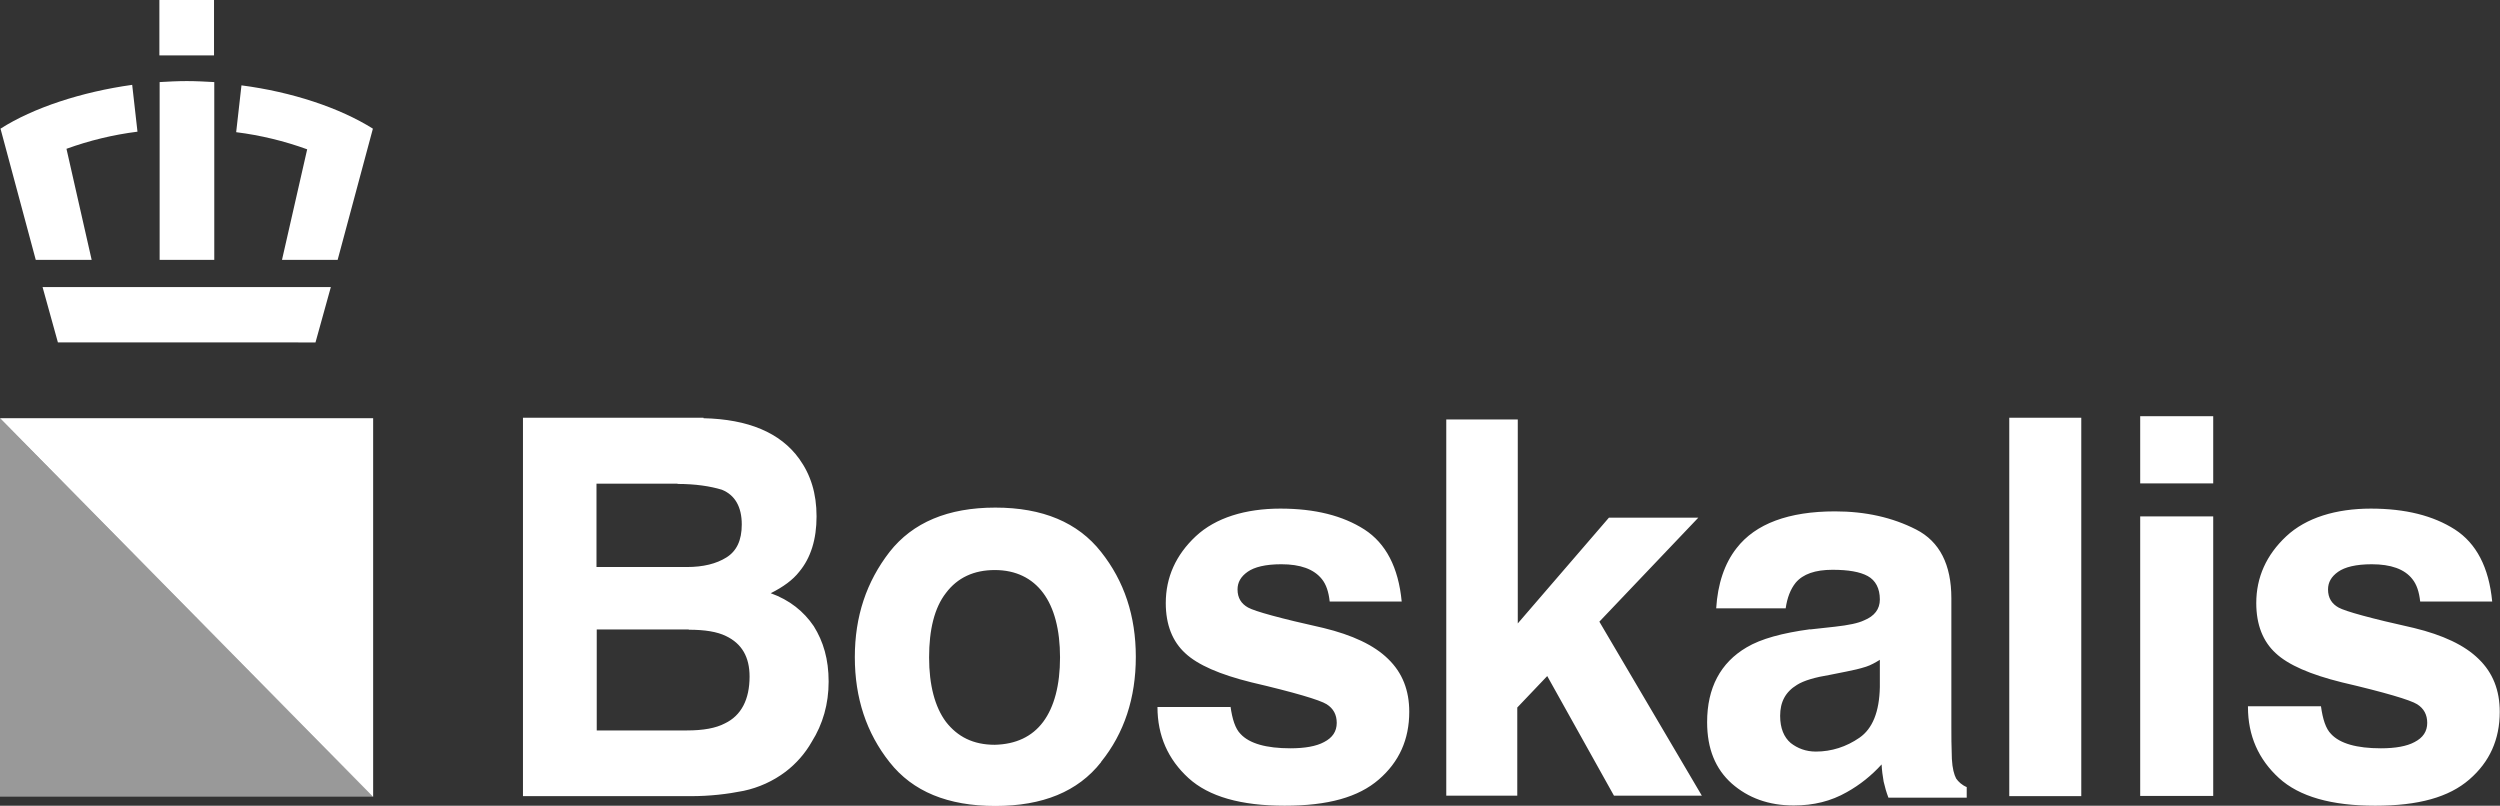
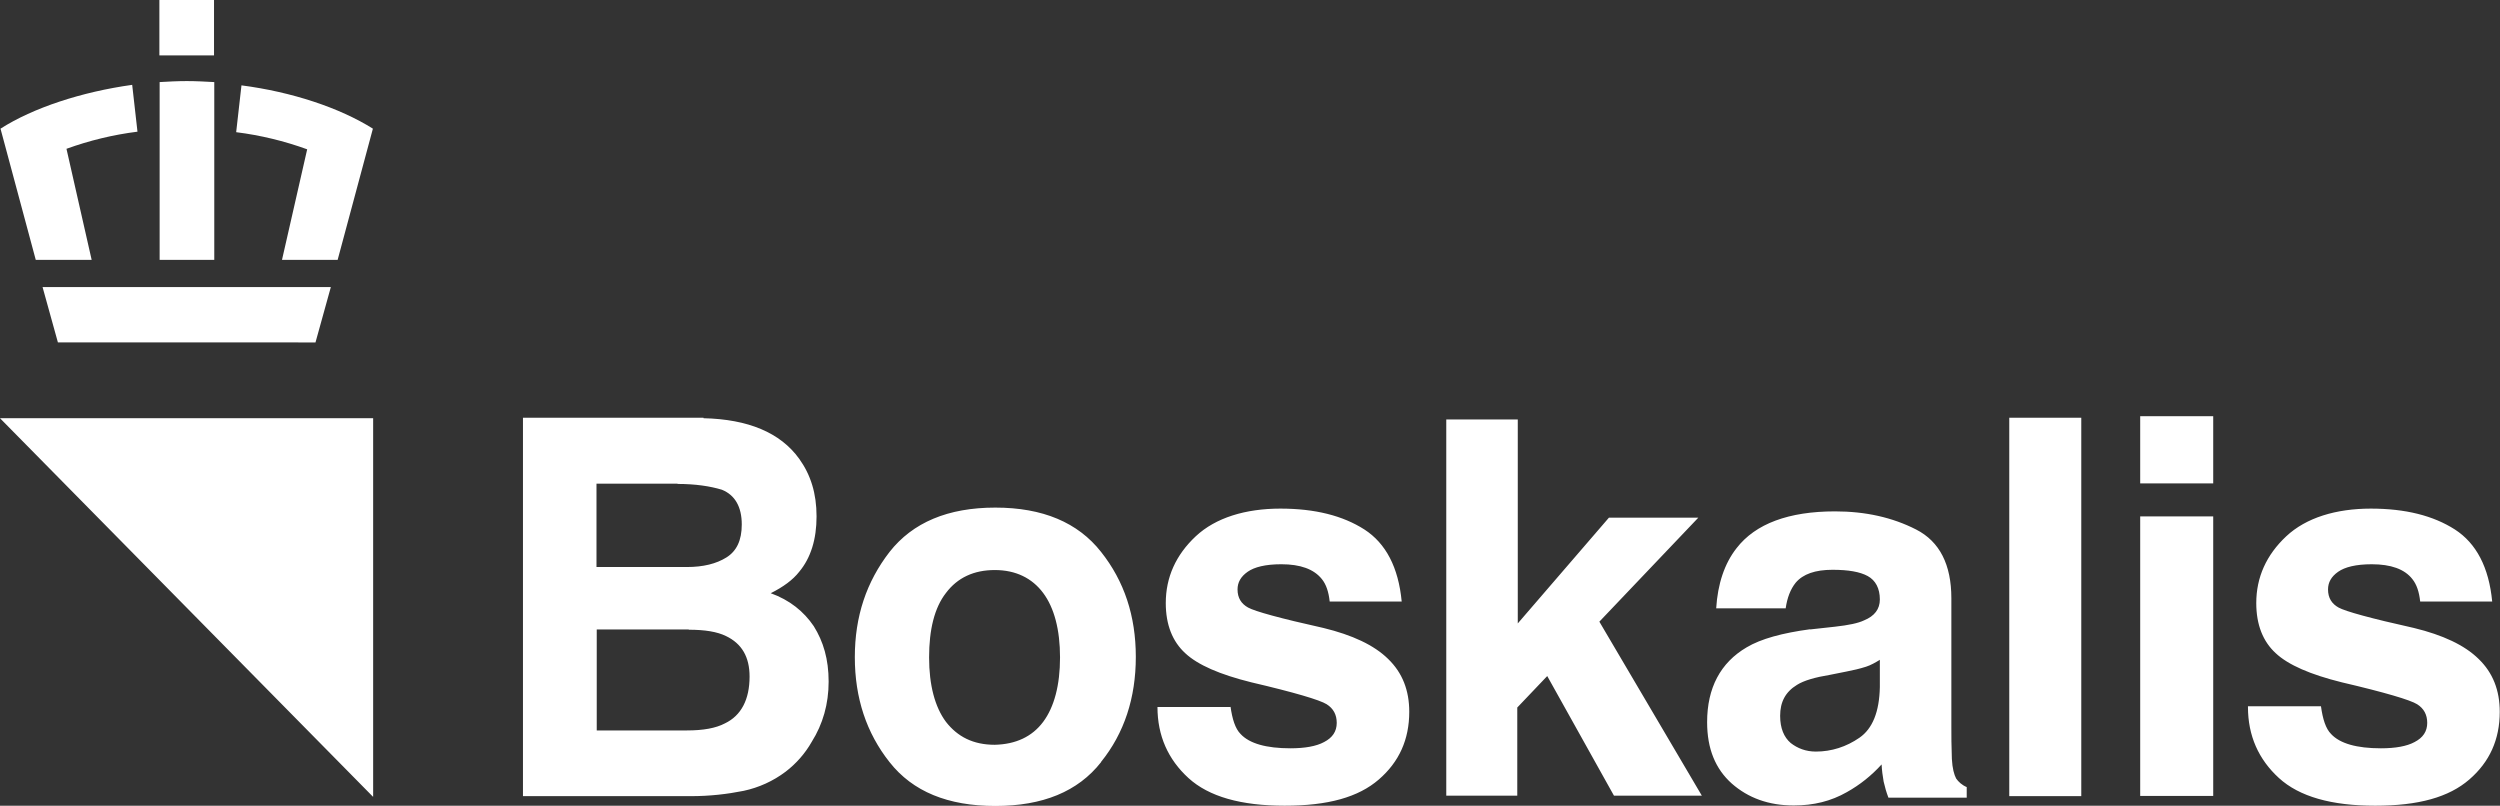
<svg xmlns="http://www.w3.org/2000/svg" viewBox="0 0 99.29 32">
  <rect x="0" y="0" width="99.29" height="32" fill="#333333" stroke="none" />
-   <path fill="#fff" d="M14.81 31.64H0V16.61l14.82 15.03Z" opacity=".5" />
  <path fill="#fff" d="M14.81 31.64 0 16.61h14.82v15.03Zm13.13-15.05h-7.17v15.03h6.67c.75 0 1.44-.08 2.09-.21.61-.13 1.18-.39 1.67-.76.42-.32.78-.73 1.04-1.19.44-.7.67-1.5.67-2.39s-.21-1.59-.59-2.2c-.4-.59-.96-1.04-1.71-1.31.5-.25.88-.53 1.13-.85.46-.55.69-1.29.69-2.2s-.23-1.65-.69-2.29c-.75-1.04-2.03-1.57-3.8-1.61Zm-1.03 2.63c.71 0 1.3.09 1.76.23.52.21.79.68.79 1.38 0 .64-.21 1.06-.61 1.31s-.92.38-1.57.38h-3.59v-3.31h3.22Zm.44 5.79c.65 0 1.13.08 1.48.25.63.3.94.83.94 1.61 0 .91-.33 1.55-.98 1.86-.36.19-.86.28-1.5.28H23.7V25h3.66Zm16.38 5.25c.92-1.14 1.38-2.54 1.38-4.17s-.46-3.01-1.38-4.17c-.92-1.17-2.32-1.76-4.2-1.76s-3.28.59-4.2 1.76c-.92 1.19-1.38 2.56-1.38 4.18s.46 3.01 1.38 4.17c.92 1.17 2.32 1.74 4.2 1.74s3.28-.57 4.2-1.74Zm-4.22-.68c-.86 0-1.48-.32-1.94-.91-.44-.59-.67-1.46-.67-2.56s.21-1.97.67-2.56c.46-.61 1.11-.91 1.94-.91s1.48.32 1.92.91c.44.59.67 1.46.67 2.56s-.23 1.97-.67 2.56c-.44.59-1.09.89-1.92.91Zm9.36-1.5h-2.9c0 1.14.42 2.08 1.23 2.82.81.74 2.09 1.1 3.82 1.1s2.93-.34 3.74-1.04 1.21-1.59 1.21-2.69c0-.85-.27-1.55-.84-2.1-.56-.55-1.42-.95-2.57-1.23-1.71-.38-2.72-.66-2.99-.81-.27-.15-.42-.38-.42-.72 0-.28.13-.51.4-.7.27-.19.71-.3 1.34-.3.75 0 1.29.19 1.61.59.17.21.27.51.31.89h2.86c-.13-1.36-.63-2.31-1.48-2.86-.86-.55-1.96-.83-3.34-.83s-2.57.36-3.36 1.1c-.79.74-1.19 1.63-1.19 2.65 0 .87.27 1.53.77 1.99.5.47 1.38.85 2.63 1.16 1.71.4 2.72.7 2.99.87.27.17.4.42.4.74 0 .34-.17.59-.5.76-.31.17-.77.25-1.34.25-.96 0-1.63-.19-1.98-.57-.21-.21-.33-.59-.4-1.1Zm8.59-11.42h-.02V31.6h2.82v-3.5l1.19-1.25 2.65 4.75h3.49l-4.07-6.91 3.93-4.13H63.9l-3.62 4.2v-8.1h-2.82Zm14.44 8.33c-1.11.15-1.96.38-2.53.72-1.04.61-1.57 1.61-1.57 2.97 0 1.06.33 1.86.98 2.44.65.57 1.46.87 2.46.87.79 0 1.48-.17 2.11-.53.52-.29.98-.66 1.38-1.1.01.23.04.45.08.68.05.22.11.43.19.64h3.11v-.42c-.19-.08-.33-.21-.42-.34-.08-.15-.15-.4-.17-.78-.02-.51-.02-.93-.02-1.29v-5.09c0-1.33-.46-2.25-1.4-2.73s-2.01-.72-3.22-.72c-1.84 0-3.16.49-3.91 1.46-.48.61-.75 1.42-.81 2.39h2.76c.06-.42.19-.76.4-1.02.29-.34.77-.51 1.46-.51.63 0 1.09.08 1.4.25.31.17.48.49.48.93 0 .38-.21.66-.63.83-.23.11-.61.19-1.15.25l-1 .11Zm2.76 1.22v1.08c-.02.98-.29 1.65-.81 2.01-.52.36-1.11.55-1.73.55-.4 0-.73-.13-1-.34-.27-.23-.42-.59-.42-1.08 0-.55.21-.95.67-1.23.27-.17.71-.3 1.32-.4l.65-.13c.26-.05.52-.11.77-.19.19-.06.38-.17.56-.28Zm8-9.62H79.8v15.03h2.86V16.59Zm5.24-.06H85v2.67h2.9v-2.67ZM85 20.51v11.1h2.9v-11.1H85Zm4.28 7.57c0 1.14.42 2.08 1.23 2.82.81.74 2.09 1.1 3.82 1.1s2.93-.34 3.74-1.04 1.21-1.59 1.21-2.69c0-.85-.27-1.55-.84-2.1-.56-.55-1.42-.95-2.57-1.23-1.71-.38-2.72-.66-2.99-.81-.27-.15-.42-.38-.42-.72 0-.28.13-.51.4-.7.27-.19.71-.3 1.34-.3.75 0 1.3.19 1.61.59.17.21.27.51.31.89h2.86c-.13-1.36-.63-2.31-1.48-2.86-.86-.55-1.96-.83-3.34-.83s-2.57.36-3.36 1.1c-.79.74-1.19 1.63-1.19 2.65 0 .87.27 1.53.77 1.99.5.47 1.38.85 2.63 1.16 1.71.4 2.72.7 2.99.87.27.17.4.42.4.74 0 .34-.17.59-.5.76-.31.17-.77.25-1.34.25-.96 0-1.63-.19-1.98-.57-.21-.21-.33-.59-.4-1.1h-2.9ZM.02 5.11l1.4 5.21h2.22l-1-4.41c.91-.33 1.86-.56 2.82-.68l-.21-1.86c-2.01.28-3.93.91-5.23 1.74Zm1.67 6.29h11.45l-.61 2.2H2.3l-.61-2.2Zm7.9-8.01-.21 1.86c.96.12 1.91.35 2.82.68l-1 4.39h2.21l1.4-5.21c-1.32-.83-3.22-1.46-5.22-1.72ZM6.33 2.2V0H8.5v2.2H6.33Zm0 1.06c.36-.02.71-.04 1.09-.04.36 0 .73.02 1.09.04v7.06H6.34V3.26Z" />
</svg>